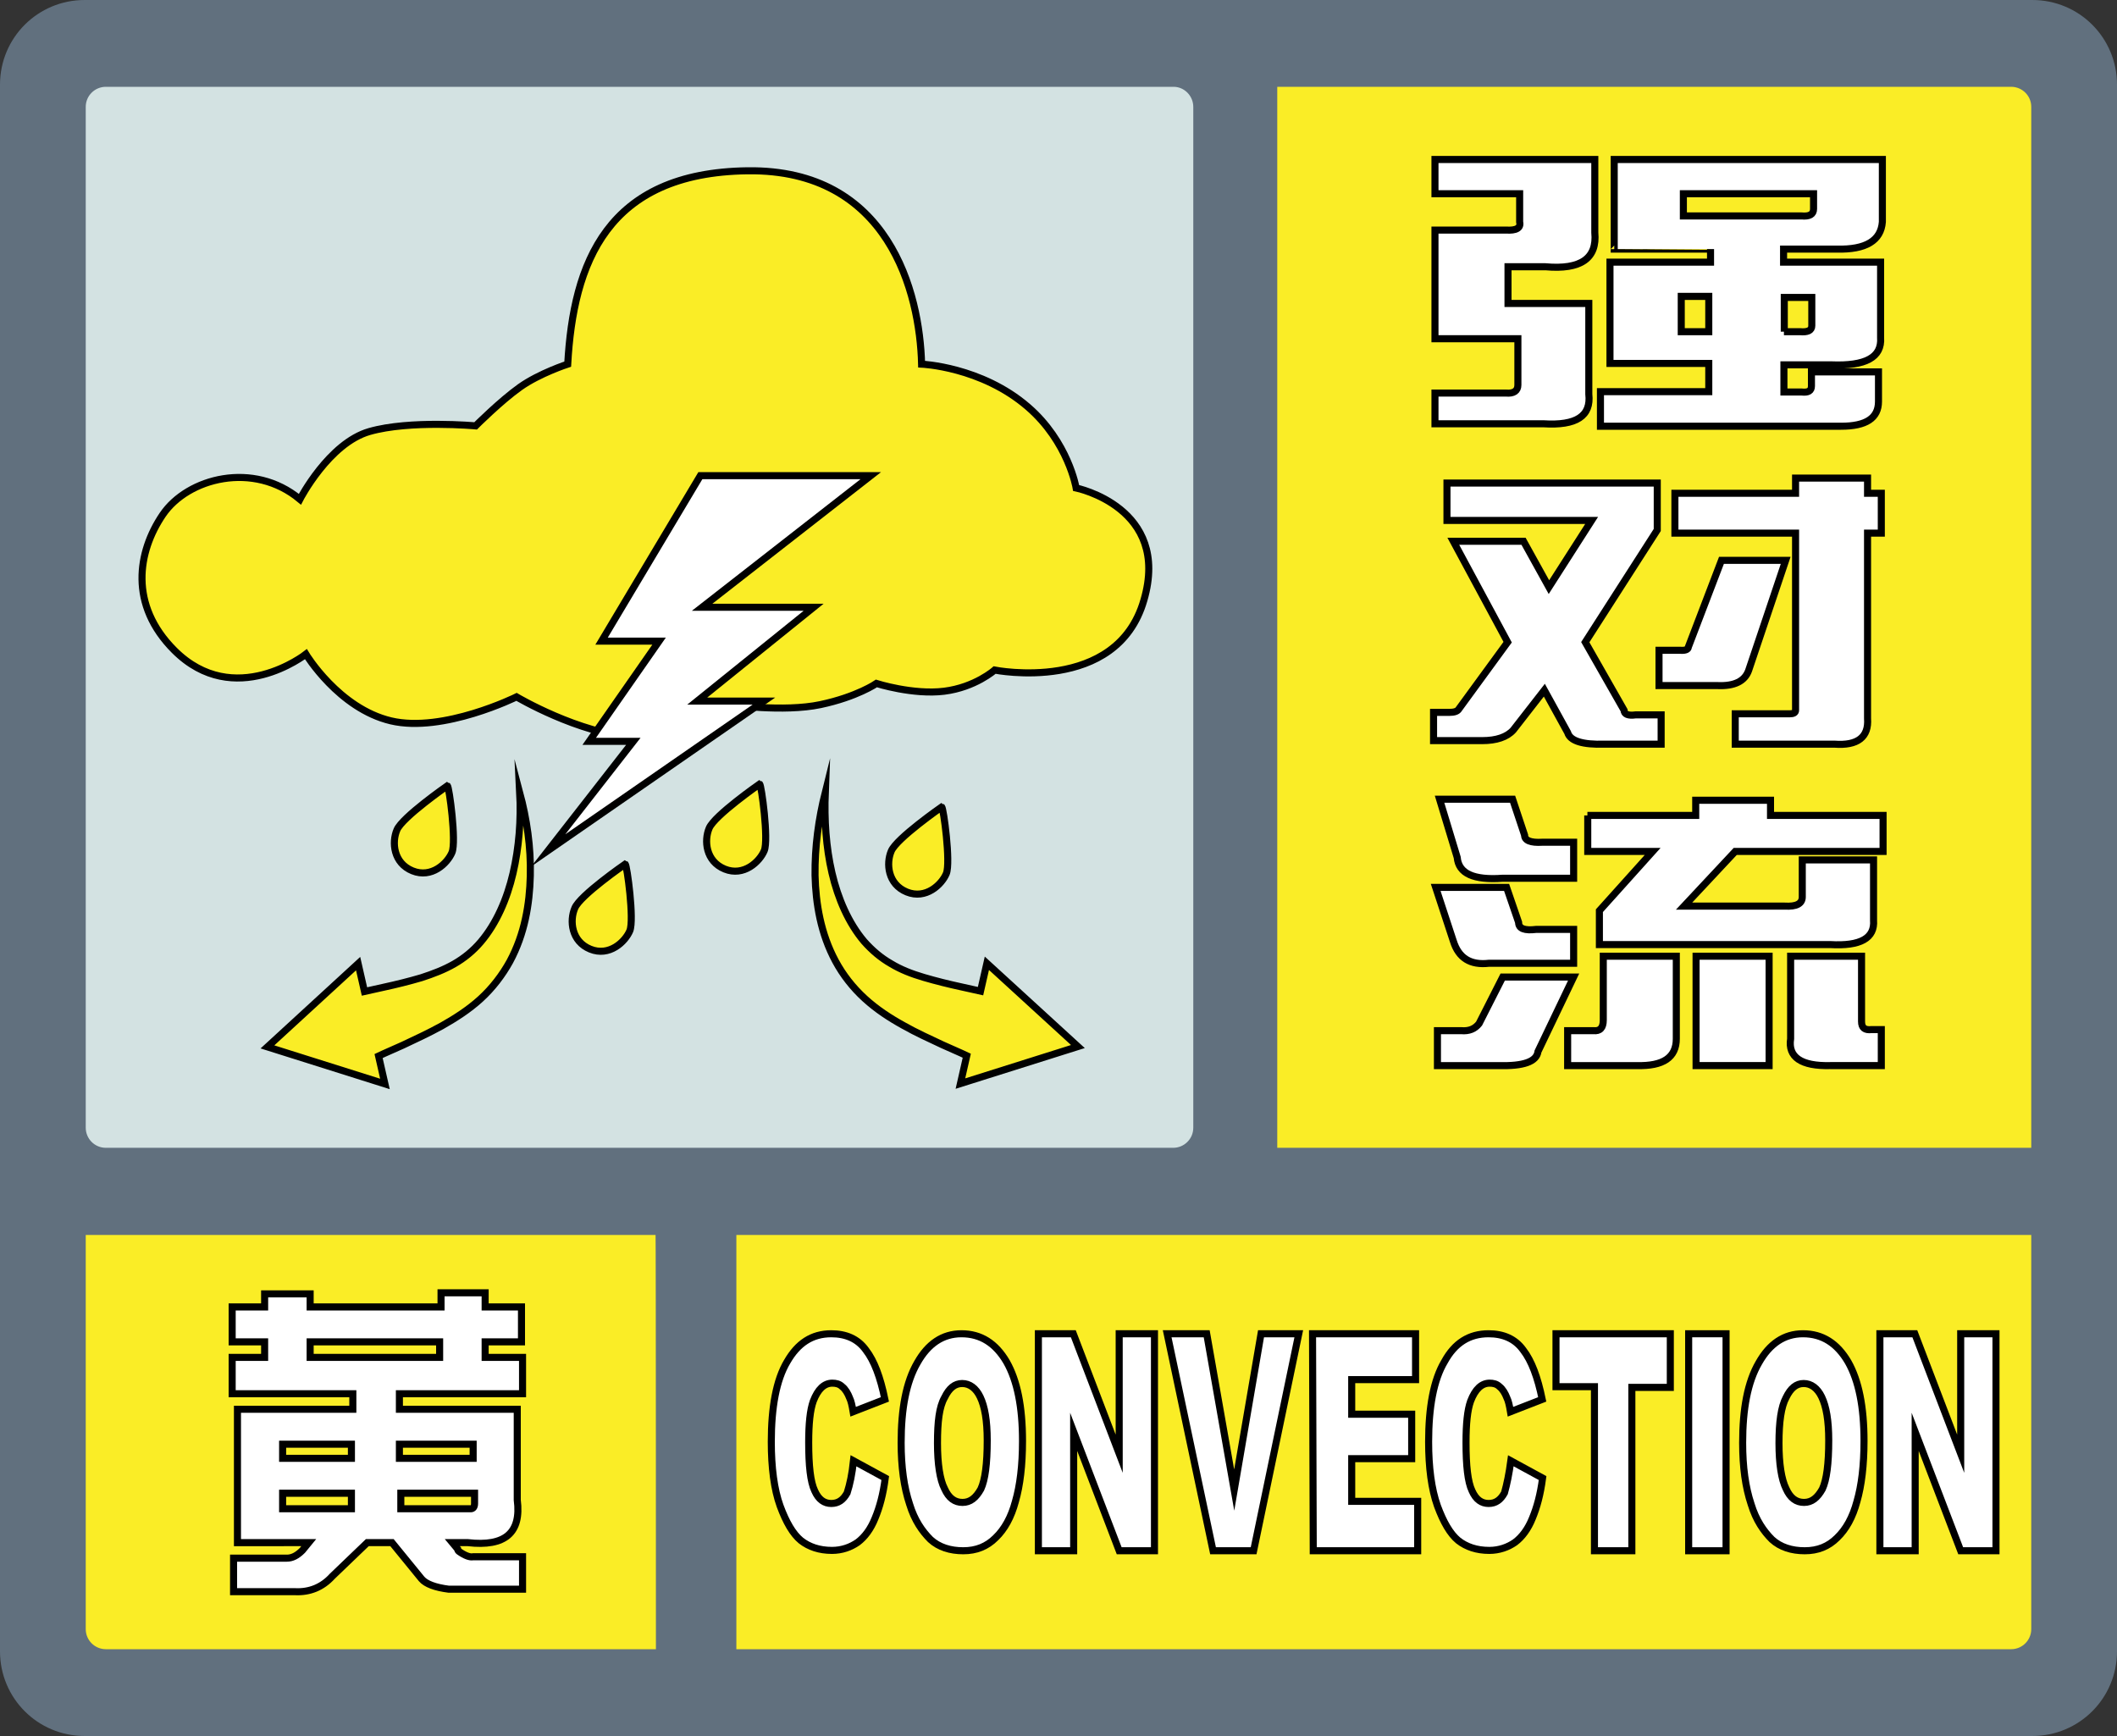
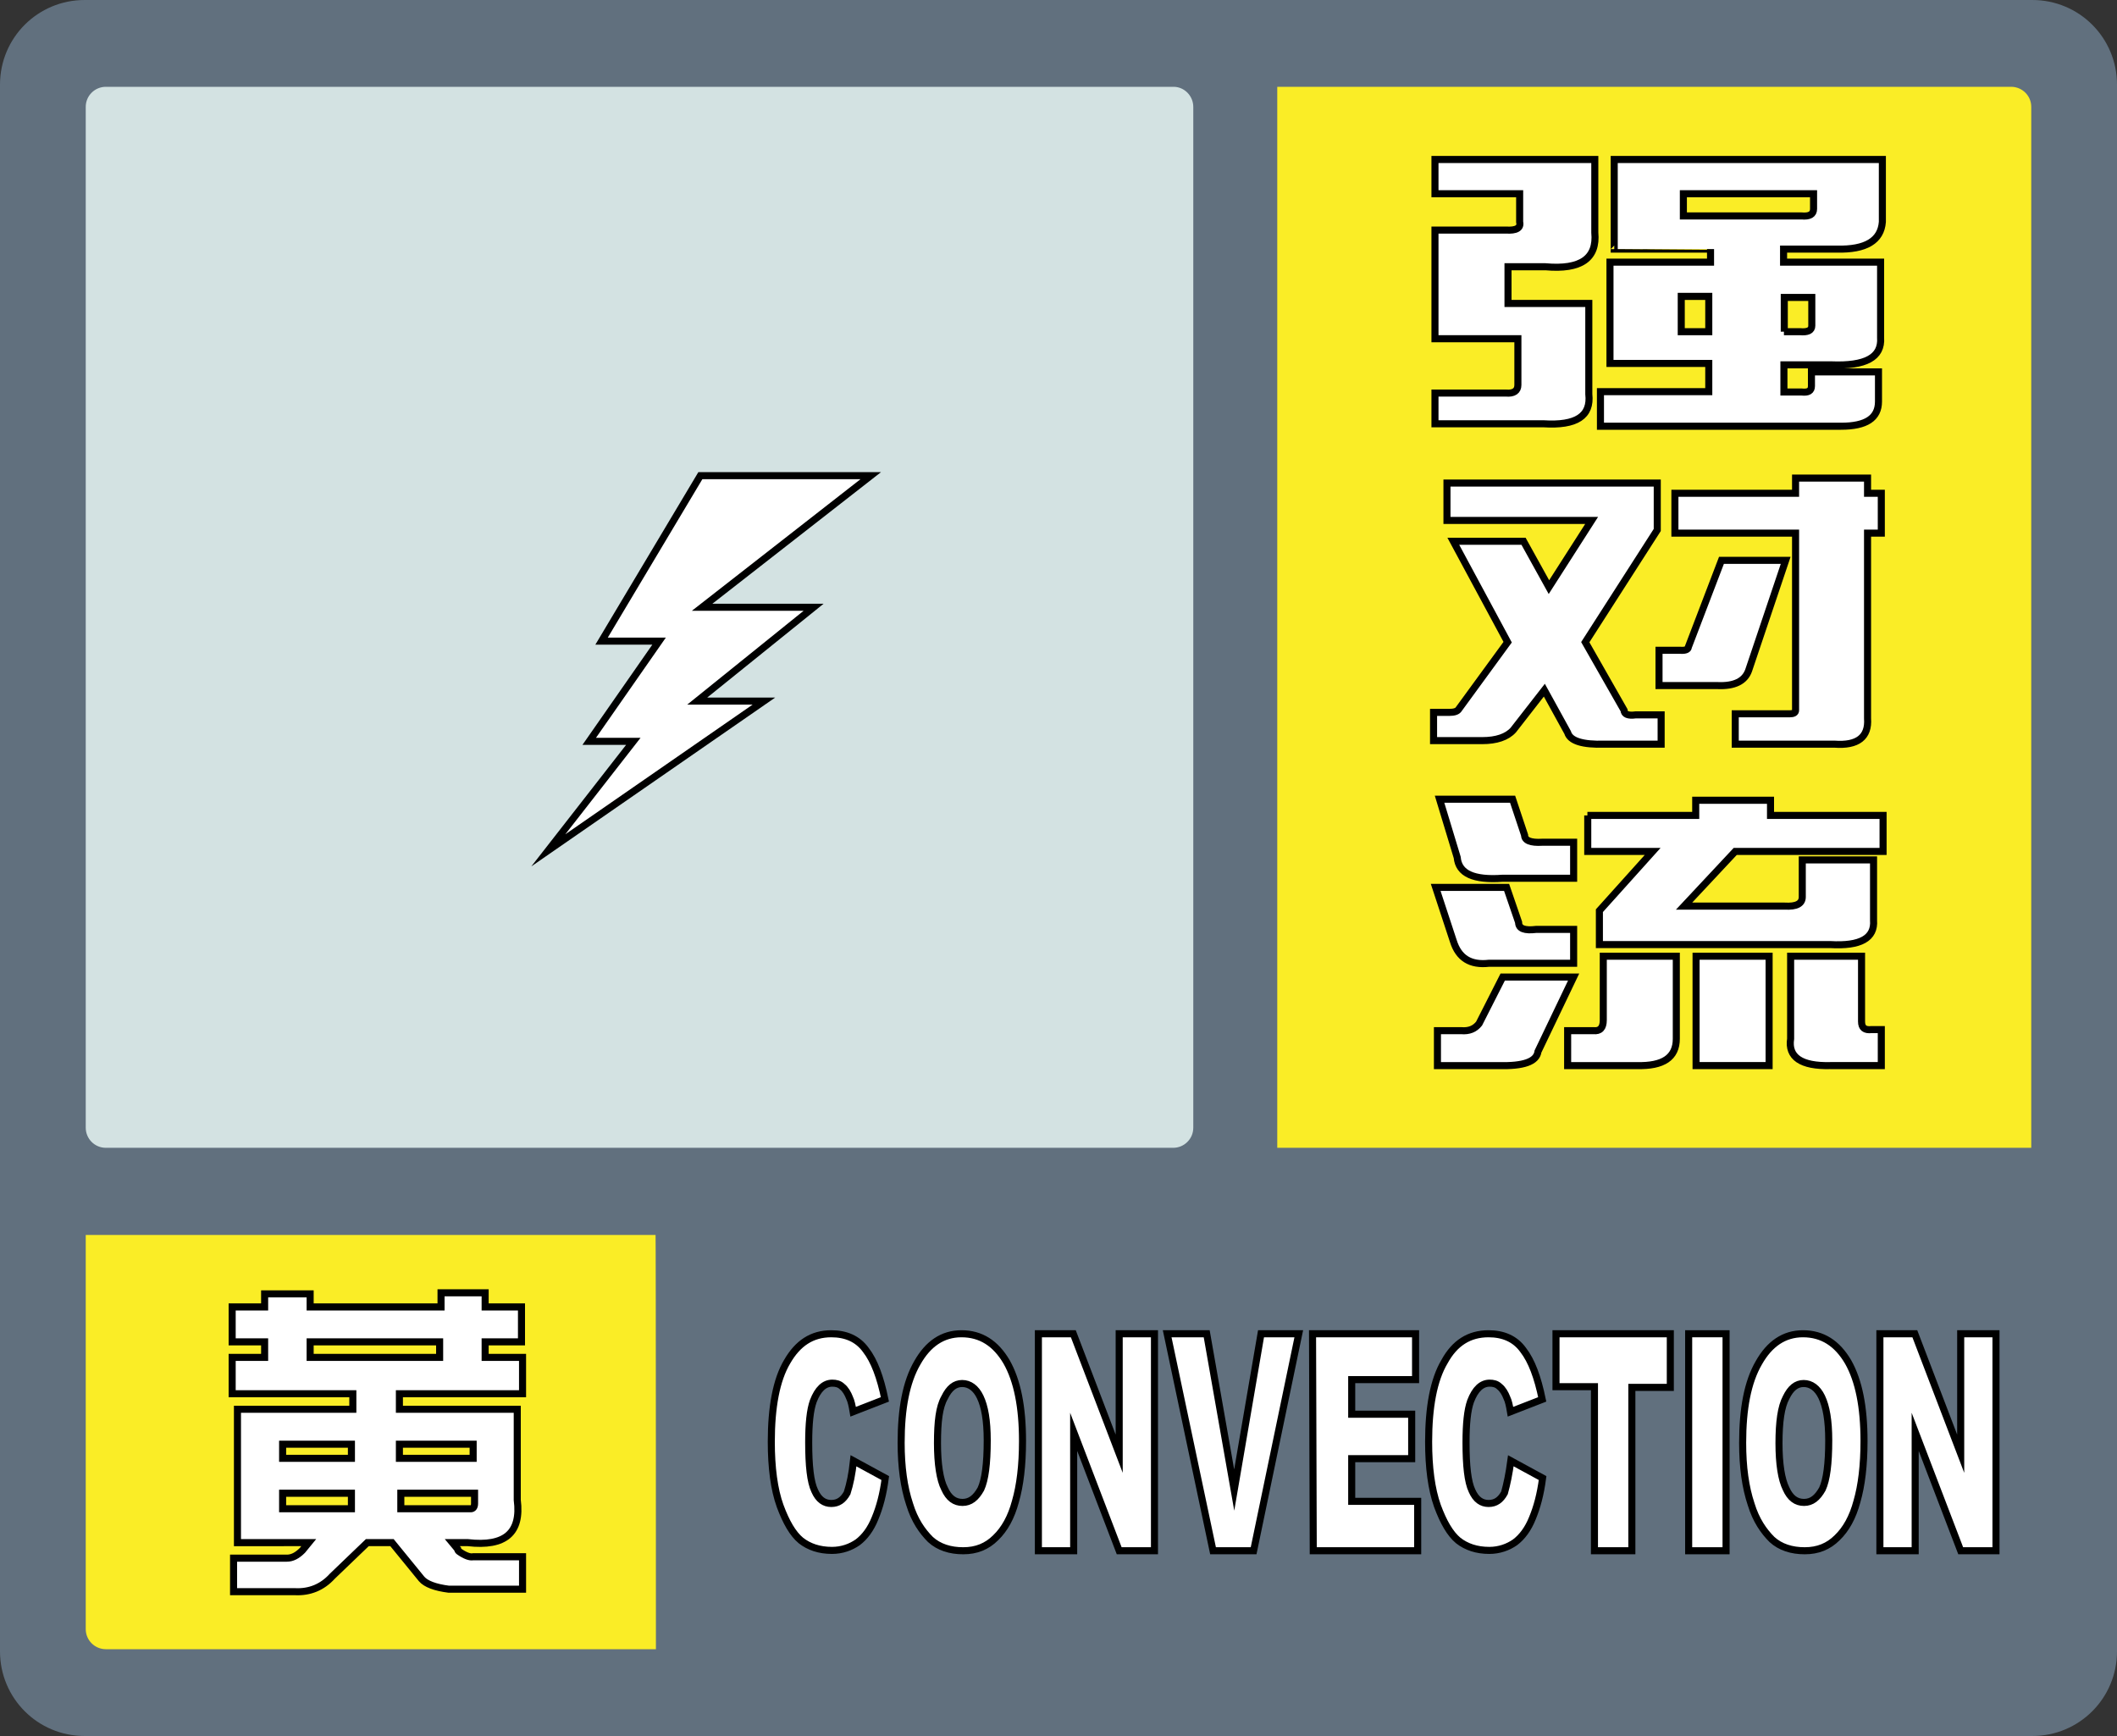
<svg xmlns="http://www.w3.org/2000/svg" version="1.1" id="图层_1" x="0px" y="0px" width="600px" height="492px" viewBox="0 0 600 492" style="enable-background:new 0 0 600 492;" xml:space="preserve">
  <rect x="0" y="0" width="600" height="492" fill="#333333" stroke="none" />
  <style type="text/css">.st0{fill:#61707E;}.st1{fill:#D3E2E2;}.st2{fill:#FAED26;}.st3{fill:#FAED26;stroke:#000000;stroke-width:2;stroke-miterlimit:10;}.st4{fill:#FFFFFF;stroke:#000000;stroke-width:2;stroke-miterlimit:10;}</style>
  <path class="st0" d="M576,0H24C10.7,0,0,10.7,0,24v444c0,13.3,10.7,24,24,24h552c13.3,0,24-10.7,24-24V24C600,10.7,589.3,0,576,0z" />
  <path class="st1" d="M332.6,24.6H30c-3.1,0-5.7,2.5-5.7,5.7v289.3c0,3.1,2.5,5.7,5.7,5.7h302.5c3.1,0,5.7-2.5,5.7-5.7V30.3C338.2,27.2,335.7,24.6,332.6,24.6z" />
  <path class="st2" d="M362,24.6h208c3.1,0,5.7,2.5,5.7,5.7v295H362V24.6z" />
-   <path class="st2" d="M575.7,350v111.7c0,3.1-2.5,5.7-5.7,5.7H208.7V350H575.7L575.7,350z" />
  <path class="st2" d="M185.9,467.4H30c-3.1,0-5.7-2.5-5.7-5.7V350h161.5C185.9,350,185.9,467.4,185.9,467.4z" />
  <g>
-     <path class="st3" d="M160.9,103.2c1.6-28.5,11-54.3,51-54.8s48.8,34.5,49.3,54.8c0,0,16.9,0.7,30.1,12.1c11.5,9.9,13.7,23,13.7,23s26.9,5.5,19.2,31.8c-7.7,26.7-42.3,19.8-42.3,19.8s-5.5,4.9-14.3,6s-19.2-2.2-19.2-2.2s-5.5,3.8-15.9,6s-25.8,0-25.8,0s-11,10.4-26.9,9.3s-33.4-11.5-33.4-11.5s-20.8,10.3-35.6,6.8s-24.1-18.9-24.1-18.9s-20.3,15.9-37.3-1.1c-12.9-12.9-10.4-27.9-3.3-38.4s25.8-15.3,38.9-4.4c0,0,8.2-15.9,19.7-19.2s30.1-1.6,30.1-1.6s7.1-7.1,12.6-11S160.9,103.2,160.9,103.2z M147.3,224.6c0.4,7.8-0.2,15.6-1.9,22.9c-1.7,7.3-4.7,14.2-9.1,19.4c-2.2,2.6-4.8,4.7-7.6,6.3c-2.8,1.6-5.9,2.8-9.3,3.9c-3.4,1-7,1.9-10.7,2.7l-5.4,1.2l-1.8-7.9l-25.7,23.6l33.3,10.5l-1.8-7.9l1.5-0.7l5.4-2.4c3.6-1.7,7.3-3.4,11.1-5.5c3.7-2.1,7.5-4.5,10.9-7.6c3.4-3.1,6.2-6.8,8.3-10.6c4.2-7.8,5.6-16.2,5.8-24.3C150.5,240,149.3,232.1,147.3,224.6z M231,248.1c0.2,8,1.6,16.5,5.8,24.3c2.1,3.9,4.9,7.5,8.3,10.6c3.4,3.1,7.1,5.5,10.9,7.6c3.7,2.1,7.5,3.8,11.1,5.5l5.4,2.4l1.5,0.7l-1.8,7.9l33.3-10.5L279.7,273l-1.8,7.9l-5.4-1.2c-3.7-0.8-7.3-1.7-10.7-2.7c-3.4-1-6.5-2.2-9.3-3.9c-2.8-1.6-5.3-3.7-7.6-6.3c-4.4-5.2-7.4-12.1-9.1-19.4c-1.7-7.3-2.2-15.1-1.9-22.9C232,232.1,230.9,240,231,248.1z M126.8,222.7c0.5,0.2,2.6,15.8,1.3,18.9c-1.3,3.1-5.8,7.4-11.2,5.2c-5.4-2.2-5.9-8.1-4.4-11.6C114,231.6,126.8,222.7,126.8,222.7z M177.2,244.9c0.5,0.2,2.6,15.8,1.3,18.9s-5.8,7.4-11.2,5.2s-5.9-8.1-4.4-11.6C164.3,253.8,177.2,244.9,177.2,244.9z M215.3,222.2c0.5,0.2,2.6,15.8,1.3,18.9c-1.3,3.1-5.8,7.4-11.2,5.2s-5.9-8.1-4.4-11.6C202.5,231.1,215.3,222.2,215.3,222.2z M266.9,228.7c0.5,0.2,2.6,15.8,1.3,18.9c-1.3,3.1-5.8,7.4-11.2,5.2s-5.9-8.1-4.4-11.6C254.1,237.6,266.9,228.7,266.9,228.7z" />
    <polygon class="st4" points="186.8,181.7 167,210.1 179.5,210.1 155.4,241 216.5,198.7 197.6,198.7 230.6,172.1 199,172.1 246.8,134.8 198.5,134.8 170.5,181.7 " />
  </g>
  <g>
    <path class="st4" d="M430.7,54.9h-24v-9.7H452v20.7c0.7,7.3-3.9,10.6-14,9.7h-10.6V86h22.9v25.7c0.7,6.2-3.5,9-12.9,8.4h-30.7v-8.7h20.1c2.2,0.2,3.4-0.6,3.4-2.3V96h-23.5V65.2h20.1c3,0.2,4.3-0.6,3.9-2.3L430.7,54.9L430.7,54.9z M457.5,70.6V45.2h76v17.7c-0.4,5.3-4.7,7.9-12.9,7.7h-15.1v3.7H533v21.4c0.4,5.6-4.3,8.1-14,7.7h-13.4v7.7h5c1.9,0.2,2.8-0.3,2.8-1.7v-4h19v8.4c0,4.7-3.5,7-10.6,7h-68.2V111h30.7v-8h-28V74.3h28.5v-3.7C484.8,70.6,457.5,70.6,457.5,70.6z M484.3,94V84h-7.8v10H484.3z M477.1,61.2h33.5c2.2,0.2,3.4-0.4,3.4-2v-4.3h-36.9V61.2z M505.6,94h4.5c2.2,0.2,3.4-0.3,3.4-1.7v-8h-7.8V94H505.6z" />
  </g>
  <g>
    <path class="st4" d="M410.1,147.5v-10.6h59.6v13.3L449.3,182l11,19.3c0,1.1,1.1,1.6,3.3,1.3h7.2v8.3h-16c-6.3,0.2-9.8-0.9-10.5-3.3l-6.6-12l-8.8,11.3c-1.8,2-4.8,3-8.8,3h-13.8v-8h4.4c1.5,0,2.4-0.3,2.8-1l13.8-18.9l-15.4-28.6h19.9l7.2,13l12.1-18.9L410.1,147.5L410.1,147.5z M478.5,183.4l9.4-24.6h18.2L495.6,190c-1.1,3.1-4.1,4.5-8.8,4.3h-16.6v-10h6.1C477.8,184.4,478.5,184,478.5,183.4z M474.7,151.1v-11.3h34.2v-4.3h20.4v4.3h3.9v11.3h-3.9v52.5c0.4,5.3-2.8,7.8-9.4,7.3h-28.1v-8.6h15.4c1.1,0,1.7-0.3,1.7-1v-50.2H474.7z" />
  </g>
  <g>
    <path class="st4" d="M411.9,266.7l-5-15.2H427l3.4,9.9c0,1.8,1.7,2.4,5,2H446v9.6h-24C416.7,273.6,413.4,271.5,411.9,266.7z M419.2,290.1l6.7-13.2H446L435.9,298c-0.4,2.9-4.1,4.2-11.2,4h-17.3v-9.9h6.7C416.4,292.3,418,291.6,419.2,290.1z M413,243l-5-16.5h20.7l3.4,10.2c0,1.5,1.7,2.2,5,2h8.9v10.2h-20.1C417.7,249.5,413.4,247.6,413,243z M444.3,292.1h7.3c1.9,0.2,2.8-0.8,2.8-3V271h20.7v23.4c0,5.3-3.7,7.8-11.2,7.6h-19.6L444.3,292.1L444.3,292.1z M449.9,231.1h30.7v-4.3h21.2v4.3h31.9v10.2h-41.9l-14.5,15.5h28.5c3.4,0.2,5-0.7,5-2.6v-10.5H531v17.1c0.4,5.1-3.7,7.4-12.3,6.9h-65.4v-9.6l15.1-16.8H450v-10.2L449.9,231.1L449.9,231.1z M480.7,302v-31h20.7v31H480.7z M507.5,294.4V271h20.1v18.5c0,1.8,0.9,2.5,2.8,2.3h2.8V302h-14.5C510.5,302.2,506.7,299.6,507.5,294.4z" />
  </g>
  <g>
    <path class="st4" d="M441,378h32.4v15.2h-10.9v46.3h-10.6V393H441V378L441,378z" />
    <path class="st4" d="M532.8,378h9.9l13,34v-34h10v61.5h-10l-12.9-33.7v33.7h-10V378L532.8,378z" />
    <path class="st4" d="M294.3,378h9.9l13,34v-34h10v61.5h-10l-12.9-33.7v33.7h-10V378L294.3,378z" />
    <path class="st4" d="M478.6,378h10.6v61.5h-10.6V378z" />
    <path class="st4" d="M372,378h29.2v13h-18.1v9.8h17v12.6h-17v12.1h18.7v14h-29.6L372,378L372,378z" />
    <path class="st4" d="M255.4,408.9c0-9.6,1.4-17.2,4.6-22.7c3-5.3,7.1-8.2,12.5-8.2c5.5,0,9.7,2.7,12.8,8c3,5.3,4.5,12.7,4.5,22.4c0,6.9-0.7,12.6-2,17.1c-1.2,4.5-3.1,7.9-5.6,10.3c-2.5,2.5-5.5,3.7-9.2,3.7s-6.9-1-9.3-3.2c-2.3-2.3-4.5-5.4-5.9-10C256.2,421.5,255.4,415.7,255.4,408.9z M265.7,409c0,5.9,0.7,10.4,2,12.9c1.2,2.7,2.9,3.9,5.1,3.9s3.8-1.3,5.2-3.8c1.2-2.6,1.8-7.1,1.8-13.8c0-5.6-0.7-9.6-2-12.3c-1.2-2.5-3-3.8-5.1-3.8s-3.7,1.3-5,4C266.2,398.7,265.7,402.9,265.7,409z" />
    <path class="st4" d="M493.9,408.9c0-9.6,1.4-17.2,4.6-22.7c3-5.3,7.1-8.2,12.5-8.2c5.5,0,9.7,2.7,12.8,8c3,5.3,4.5,12.7,4.5,22.4c0,6.9-0.7,12.6-2,17.1c-1.2,4.5-3.1,7.9-5.6,10.3c-2.5,2.5-5.5,3.7-9.2,3.7s-6.9-1-9.3-3.2c-2.3-2.3-4.5-5.4-5.9-10C494.7,421.5,493.9,415.8,493.9,408.9z M504.2,409c0,5.9,0.7,10.3,2,12.9c1.2,2.7,2.9,3.9,5.1,3.9c2.2,0,3.8-1.3,5.2-3.8c1.2-2.6,1.8-7.1,1.8-13.8c0-5.6-0.7-9.6-2-12.3c-1.2-2.5-3-3.8-5.1-3.8s-3.7,1.3-5,4C504.8,398.7,504.2,403,504.2,409z" />
    <path class="st4" d="M330.8,378H342l7.8,44.3l7.6-44.3h10.7l-12.8,61.5h-11.5L330.8,378z" />
    <path class="st4" d="M241.9,414l9,4.9c-0.6,4.6-1.6,8.3-2.9,11.4c-1.2,3-2.9,5.3-4.9,6.8c-2,1.4-4.5,2.3-7.3,2.3c-3.6,0-6.5-1-8.8-2.8c-2.3-1.9-4.2-5.2-5.9-9.8c-1.7-4.7-2.5-10.9-2.5-18.2c0-9.7,1.4-17.5,4.5-22.7c3-5.2,7-7.9,12.5-7.9c4.1,0,7.5,1.4,9.8,4.6c2.4,3.1,4.1,7.7,5.4,14l-9,3.5c-0.3-1.8-0.6-3.1-1-3.9c-0.5-1.3-1.2-2.5-2.1-3.2c-0.8-0.8-1.8-1-2.8-1c-2.3,0-4.1,1.7-5.4,5.1c-0.9,2.5-1.3,6.4-1.3,11.7c0,6.6,0.5,11.2,1.7,13.7c1.1,2.5,2.7,3.6,4.7,3.6s3.4-1,4.5-3C240.9,420.6,241.5,417.7,241.9,414z" />
    <path class="st4" d="M428.2,414l9,4.9c-0.6,4.6-1.6,8.3-2.9,11.4c-1.2,3-2.9,5.3-4.9,6.8c-2,1.4-4.5,2.3-7.3,2.3c-3.6,0-6.5-1-8.8-2.8c-2.3-1.9-4.2-5.2-5.9-9.8c-1.7-4.8-2.5-10.9-2.5-18.2c0-9.7,1.4-17.5,4.5-22.7c2.9-5.3,7-7.9,12.5-7.9c4.1,0,7.5,1.4,9.8,4.6c2.4,3.1,4.1,7.7,5.4,14l-9,3.5c-0.3-1.8-0.6-3.1-1-3.9c-0.5-1.3-1.2-2.5-2.1-3.2c-0.8-0.8-1.8-1-2.8-1c-2.3,0-4.1,1.7-5.4,5.1c-0.9,2.5-1.3,6.4-1.3,11.7c0,6.6,0.5,11.2,1.7,13.7c1.1,2.5,2.7,3.6,4.7,3.6s3.4-1,4.5-3C427.1,420.6,427.7,417.7,428.2,414z" />
  </g>
  <g>
    <path class="st4" d="M65.8,380.3v-9.9H75v-3.7h12.9v3.7H125v-4h12.5v4h10.3v9.9h-10.3v4.4h10.6V395h-34.9v4.4h33.4v25.7c1.2,9.3-3.4,13.3-14,12.1h-4.4l1.5,1.8c0,0.2,0.1,0.5,0.4,0.7c1.7,1.2,3.1,1.7,4,1.5h14v9.2h-20.9c-3.9-0.5-6.5-1.5-7.7-2.9l-8.4-10.3h-7l-9.9,9.5c-2.9,3.2-6.5,4.6-10.6,4.4H66.2v-9.5h15.1c1.5,0,2.9-0.7,4.4-2.2l1.8-2.2H67.3v-37.8H100V395H65.8v-10.3H75v-4.4L65.8,380.3L65.8,380.3z M99.6,413.3v-4H80.1v4H99.6z M99.6,423.2H80.1v4.4h19.5V423.2z M87.9,384.7h36.7v-4.4H87.9V384.7z M113.2,413.3h20.9v-4h-20.9C113.2,409.3,113.2,413.3,113.2,413.3z M134.5,423.2h-20.9v4.4h19.8c0.7,0,1.1-0.5,1.1-1.5V423.2z" />
  </g>
</svg>